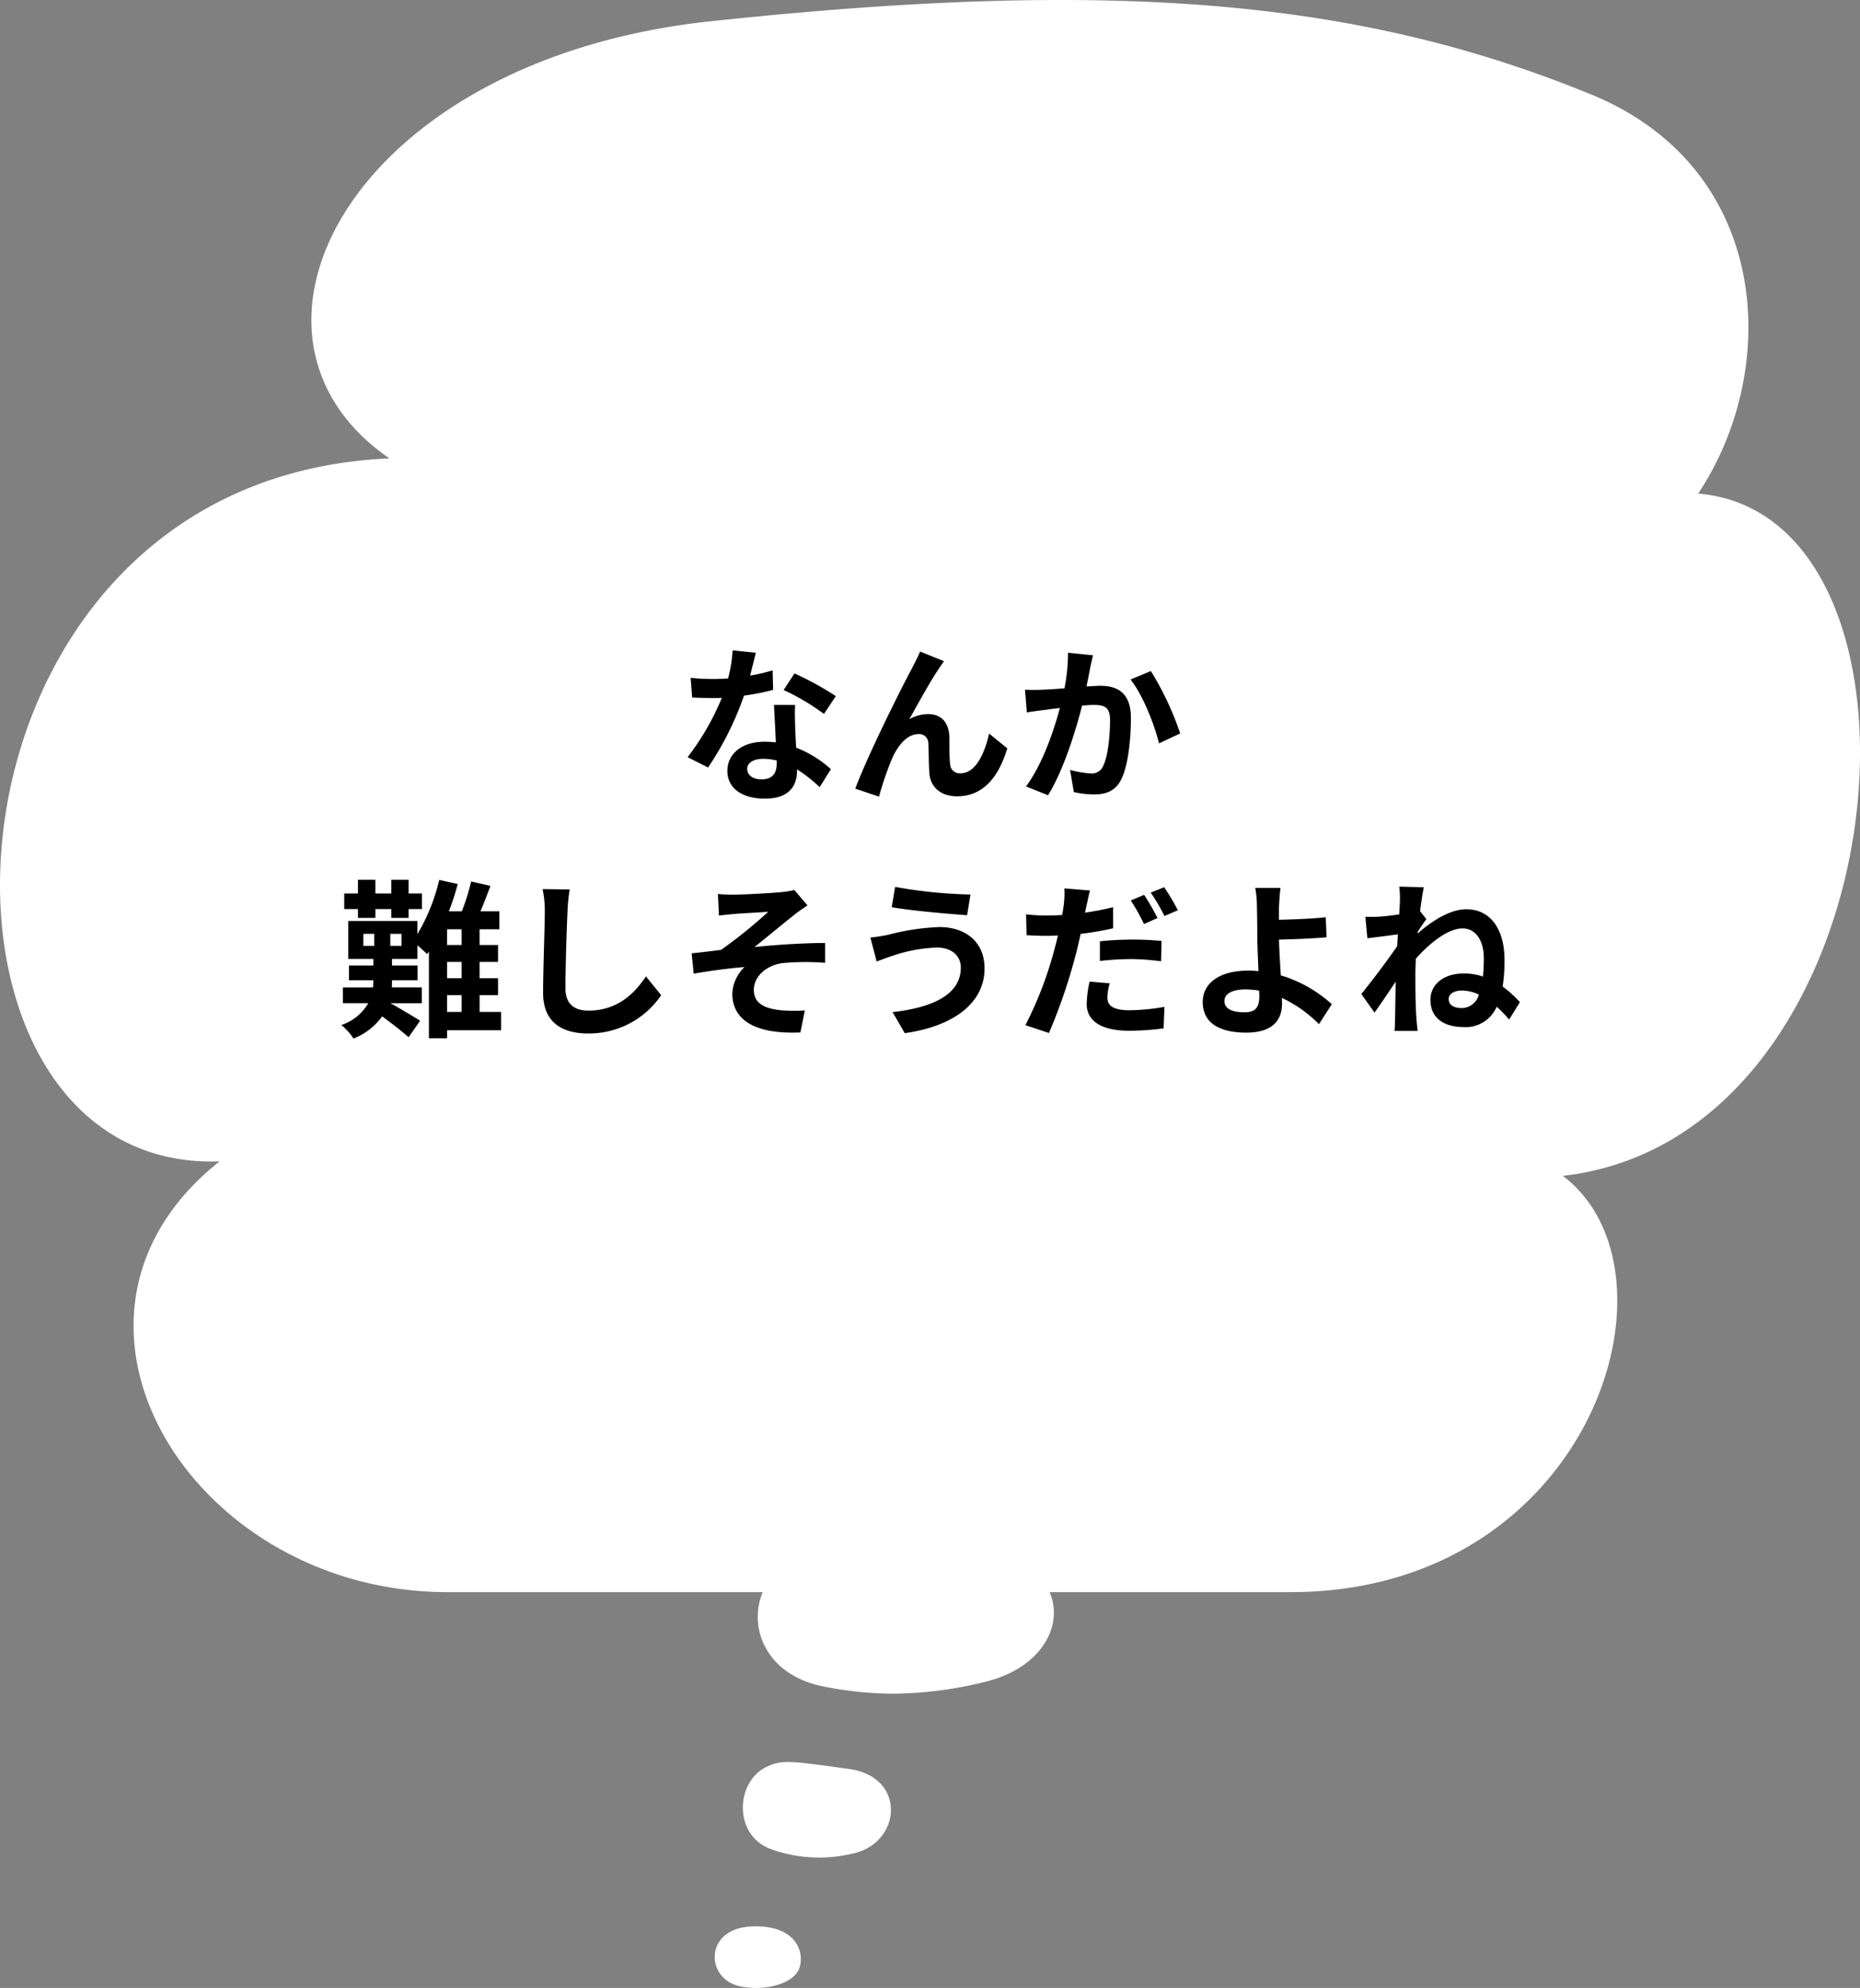
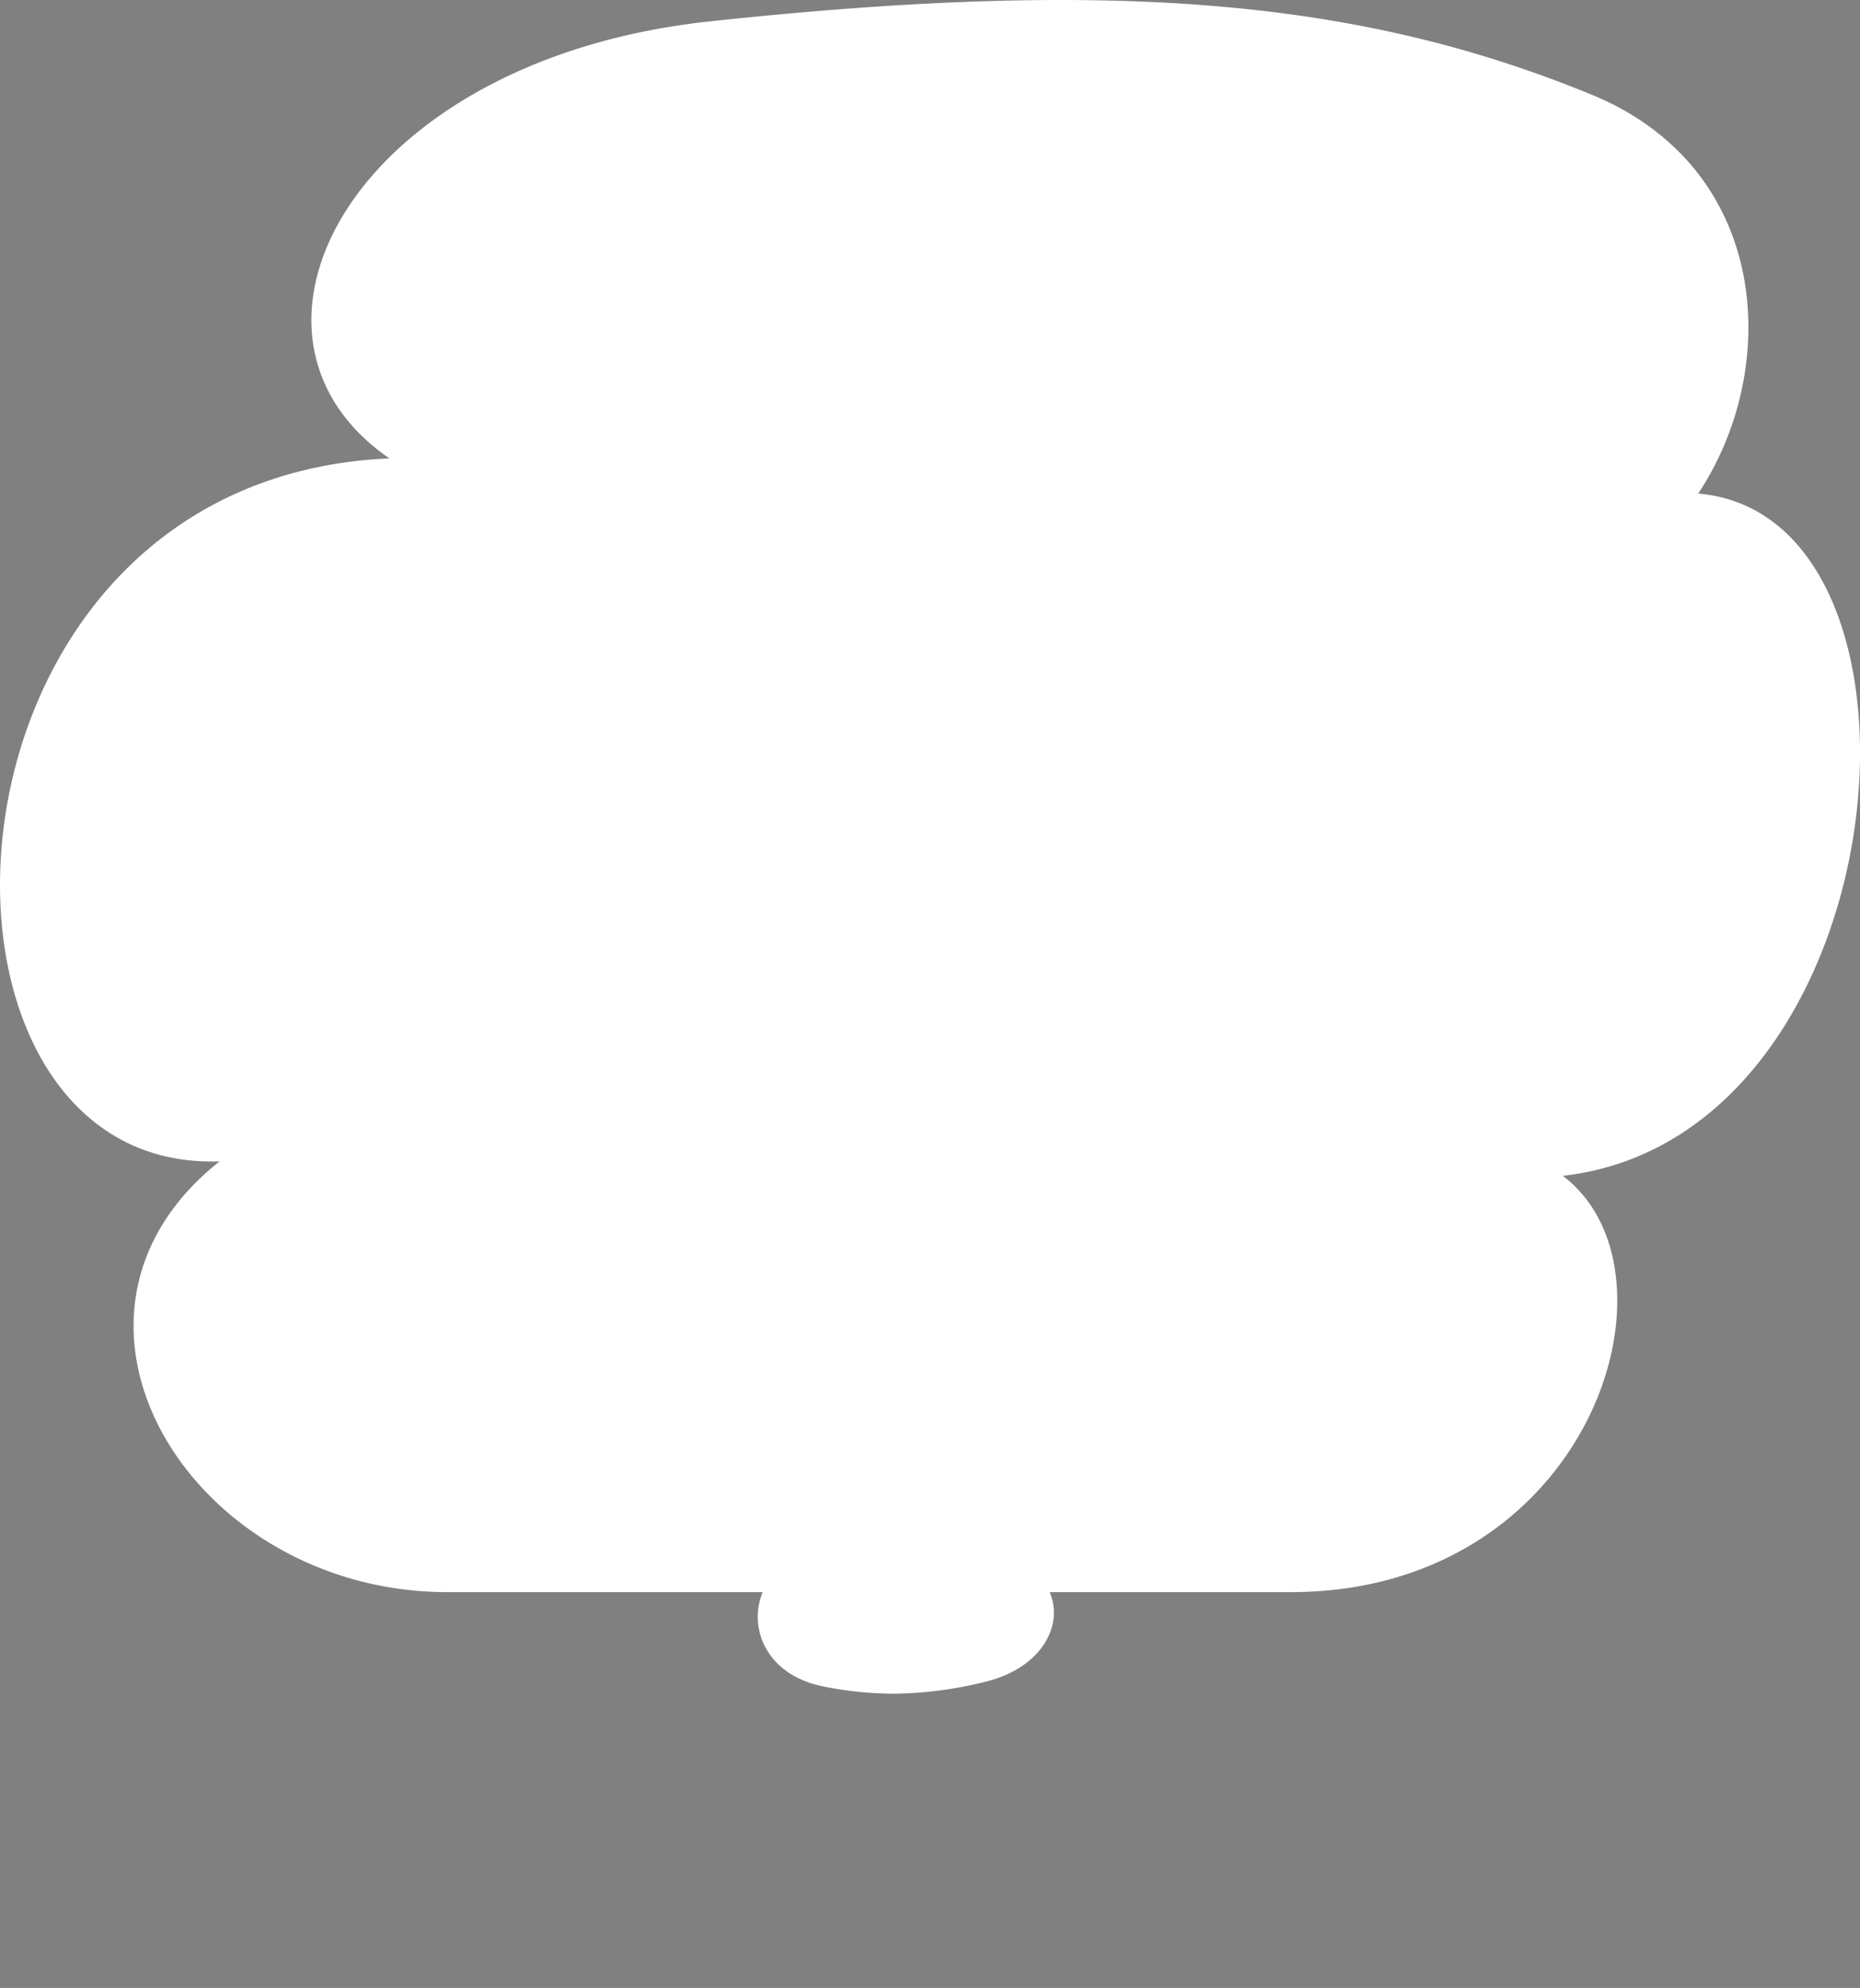
<svg xmlns="http://www.w3.org/2000/svg" width="285.478" height="304.998" viewBox="0 0 285.478 304.998">
  <rect x="0" y="0" width="285.478" height="304.998" fill="#808080" stroke="none" />
  <g id="グループ_12151" data-name="グループ 12151" transform="translate(-7059.519 -18592.502)">
    <path id="合体_76" data-name="合体 76" d="M-1032.557-1013.244c-8.75-1.7-11.687-8.892-9.386-14.488h-48.4c-39.333,0-65.155-42.186-34.944-66.091-50.106,1.855-46.7-104.671,26.055-107.85-27.747-19.079-5.623-61.188,49.234-67.055,62.5-6.683,99.924-3.216,135.193,11.212,27.649,11.311,29.223,42.05,16.447,61.245,39.433,3.342,31.483,98.738-20.772,104.674,19.619,14.852,4.266,63.864-41.775,63.864H-997.9c2.246,5.19-1.351,11.767-10.049,13.8a59.972,59.972,0,0,1-13.906,1.782A55.488,55.488,0,0,1-1032.557-1013.244Z" transform="translate(8218.519 19864.502)" fill="#fff" />
-     <path id="パス_11957" data-name="パス 11957" d="M319.634,707.677c7.507-1.517,8.446-11.747-.5-12.987s-10.272-1.455-12.624-.351c-4.864,2.284-5.219,10.69.829,12.719A21.892,21.892,0,0,0,319.634,707.677Z" transform="translate(6870.705 18169.215)" fill="#fff" />
-     <path id="パス_11958" data-name="パス 11958" d="M295.966,765.656c-5.4-1.145-5.5-8.76,1.481-9.183s8.461,3.808,7.615,6.346S299.55,766.416,295.966,765.656Z" transform="translate(6877.161 18131.604)" fill="#fff" />
-     <path id="パス_11960" data-name="パス 11960" d="M-14.456-14.2A46.33,46.33,0,0,0-20.8-17.68l-1.664,2.548a34.329,34.329,0,0,1,6.188,3.666Zm-9.7-3.952a27.2,27.2,0,0,1-3.458.806c.364-1.378.676-2.678.884-3.51l-3.562-.364a21.922,21.922,0,0,1-.7,4.316c-.78.052-1.56.078-2.314.078A32.729,32.729,0,0,1-36.738-17l.234,3.016c1.118.052,2.158.078,3.224.078.442,0,.884,0,1.326-.026a39.285,39.285,0,0,1-5.252,9.1L-34.06-3.25a47.528,47.528,0,0,0,5.512-11.024,37.732,37.732,0,0,0,4.472-.884Zm.624,14.326c0,1.378-.572,2.392-2.314,2.392-1.4,0-2.21-.65-2.21-1.612,0-.91.962-1.534,2.444-1.534a9.113,9.113,0,0,1,2.08.26Zm-.416-9.022c.078,1.56.208,3.822.286,5.746-.546-.052-1.144-.1-1.742-.1C-28.99-7.2-31.1-5.252-31.1-2.73c0,2.834,2.522,4.264,5.72,4.264,3.666,0,4.966-1.872,4.966-4.264v-.234a22.922,22.922,0,0,1,3.484,2.73L-15.21-2.99a17.153,17.153,0,0,0-5.33-3.3c-.078-1.274-.13-2.522-.156-3.25-.026-1.144-.078-2.21,0-3.3Zm26.1-6.708-3.666-1.482c-.468,1.092-.936,1.924-1.274,2.626C-4.134-15.964-9.568-5.148-11.466,0l3.64,1.222A49.692,49.692,0,0,1-5.876-4.5c.91-2.106,2.34-3.874,4.108-3.874A1.386,1.386,0,0,1-.26-6.942C-.182-5.9-.208-3.8-.1-2.418,0-.546,1.352,1.17,4.16,1.17c3.978,0,6.37-2.912,7.7-7.358L9.074-8.45c-.728,3.2-2.132,6.084-4.342,6.084a1.453,1.453,0,0,1-1.638-1.4c-.156-1.066-.078-3.146-.13-4.29-.1-2.132-1.274-3.38-3.2-3.38a5.859,5.859,0,0,0-2.938.78c1.274-2.262,3.224-5.85,4.5-7.7C1.612-18.772,1.9-19.24,2.158-19.552Zm19.032-1.3a28.506,28.506,0,0,1-.546,5.46c-1.3.1-2.522.182-3.328.208a23.907,23.907,0,0,1-2.73,0l.286,3.484c.806-.13,2.132-.312,2.86-.39.494-.078,1.3-.182,2.21-.286-.936,3.51-2.678,8.658-5.2,12.038l3.38,1.352c2.366-3.8,4.238-9.854,5.226-13.754.728-.052,1.352-.1,1.768-.1,1.638,0,2.522.286,2.522,2.34,0,2.548-.338,5.616-1.066,7.046A1.873,1.873,0,0,1,24.648-2.34,14.816,14.816,0,0,1,21.5-2.886L22.074.52a14.373,14.373,0,0,0,3.068.364c1.95,0,3.38-.572,4.238-2.366,1.092-2.236,1.456-6.344,1.456-9.386,0-3.692-1.924-4.914-4.654-4.914-.52,0-1.3.052-2.158.1.182-.936.39-1.872.52-2.652.13-.65.312-1.456.468-2.132Zm9.594,4.108c1.846,2.288,3.692,6.942,4.368,9.8L38.4-8.476a46.407,46.407,0,0,0-4.5-9.568ZM-87.8,19.828h2.678V18.476h2.444v1.352h2.652V18.476h2.054V16.084h-2.054V13.978H-82.68v2.106h-2.444V13.978H-87.8v2.106h-2.106v2.392H-87.8Zm13.676,11.856h2.236v2.574h-2.236Zm2.236-7.7h-2.236V21.57h2.236Zm0,5.1h-2.236v-2.5h2.236Zm-9.23-4.966h-1.716V22.272h1.716Zm-5.85-1.846h1.664v1.846H-86.97Zm21.138,11.986h-3.3V31.684H-66.3v-2.6h-2.834v-2.5H-66.3v-2.6h-2.834V21.57h3.042V18.814H-69c.52-1.2,1.04-2.574,1.534-3.9l-2.964-.676a31.906,31.906,0,0,1-1.43,4.576H-73.84a39.258,39.258,0,0,0,1.352-4.186L-75.322,14a29.643,29.643,0,0,1-3.354,8.32V20.3H-89.284V26.12h3.848v1.014H-89.18V29.4h3.744v.052c0,.338-.026.676-.052,1.04h-4.628v2.418h3.9A7.45,7.45,0,0,1-90.35,36.26a9.3,9.3,0,0,1,1.872,2.08,9.889,9.889,0,0,0,4.394-3.406c1.4,1.014,3.12,2.366,4.056,3.2l1.768-2.522c-.7-.468-3.068-1.872-4.55-2.7H-78V30.488h-4.6c.026-.338.026-.676.026-1.014V29.4h3.926V27.134h-3.926V26.12h3.9V24.04a16.769,16.769,0,0,1,1.482,1.352l.286-.416V38.288h2.782V37.066h8.294Zm6.37-18.85a16.166,16.166,0,0,1,.338,3.484c0,2.21-.26,8.97-.26,12.428,0,4.394,2.73,6.24,6.942,6.24a13.4,13.4,0,0,0,11.18-5.876L-43.6,28.8c-1.846,2.808-4.55,5.252-8.814,5.252-1.976,0-3.536-.832-3.536-3.432,0-3.2.182-8.97.312-11.726A26.425,26.425,0,0,1-55.3,15.46Zm26.91.754.156,3.3c.806-.078,1.664-.182,2.314-.234,1.04-.1,4.212-.26,5.252-.338a72.942,72.942,0,0,1-7.254,5.85c-1.326.156-3.12.39-4.5.52l.312,3.12c2.574-.442,5.46-.832,7.8-1.014a6.02,6.02,0,0,0-1.872,4.056c0,4.29,3.848,6.266,10.452,5.98l.676-3.38a22.421,22.421,0,0,1-3.926-.052c-2.314-.286-3.9-1.066-3.9-3.094,0-2.106,1.976-3.77,4.342-4.108a38.826,38.826,0,0,1,6.6-.052V23.676c-3.146,0-7.384.26-10.842.624,1.742-1.378,4.29-3.51,6.136-4.966.52-.442,1.482-1.066,2-1.43l-2.028-2.366a10.1,10.1,0,0,1-1.794.312c-1.56.182-6.4.416-7.488.416C-30.992,16.266-31.746,16.24-32.552,16.162ZM4.732,27.446c0,4.03-4.082,6.11-10.478,6.838l1.872,3.224c7.15-.988,12.246-4.42,12.246-9.932,0-4.03-2.86-6.344-6.942-6.344A35.669,35.669,0,0,0-6.344,22.4a25.245,25.245,0,0,1-2.808.442l.962,3.666c.754-.26,1.742-.65,2.5-.884a23.1,23.1,0,0,1,6.708-1.248C3.432,24.352,4.732,25.756,4.732,27.446ZM-5.356,15.07l-.52,3.12c2.964.52,8.554,1.014,11.57,1.222l.52-3.172A72.727,72.727,0,0,1-5.356,15.07Zm40.274,4.784a35.764,35.764,0,0,0-2.054-3.562l-2.054.858a29.112,29.112,0,0,1,2.028,3.614Zm-8.84,6.578a42.928,42.928,0,0,1,4.966-.286,36.887,36.887,0,0,1,4.42.338l.078-3.12a44.578,44.578,0,0,0-4.524-.208,48.5,48.5,0,0,0-4.94.26Zm2.028-8.242c-1.4.338-2.86.624-4.316.832L24,18.06c.13-.572.364-1.716.546-2.444L20.618,15.3a13.564,13.564,0,0,1-.1,2.626c-.052.39-.13.91-.234,1.456-.78.052-1.534.078-2.288.078a24.941,24.941,0,0,1-3.25-.182l.078,3.2c.91.052,1.872.1,3.12.1.52,0,1.092-.026,1.69-.052-.156.728-.364,1.456-.546,2.158a57.362,57.362,0,0,1-4.446,11.6l3.614,1.2a84.157,84.157,0,0,0,4.082-11.908c.286-1.066.546-2.21.78-3.3a46.345,46.345,0,0,0,4.992-.858ZM24.492,29.6a17.158,17.158,0,0,0-.442,3.432c0,2.6,2.21,4.108,6.552,4.108a41.2,41.2,0,0,0,5.252-.364l.13-3.3a32.433,32.433,0,0,1-5.356.52c-2.756,0-3.406-.858-3.406-1.976a9.116,9.116,0,0,1,.364-2.158Zm9.386-13.65a27.566,27.566,0,0,1,2.106,3.588l2.054-.884a30.768,30.768,0,0,0-2.106-3.536ZM50.544,31.866c0,1.69-.6,2.444-2.262,2.444-1.794,0-3.094-.468-3.094-1.742,0-1.092,1.2-1.768,3.2-1.768a14.142,14.142,0,0,1,2.132.182C50.544,31.32,50.544,31.632,50.544,31.866Zm11.128,1.2a20.36,20.36,0,0,0-7.826-4.42c-.13-1.9-.234-3.926-.286-5.486,2.08-.052,5.148-.156,7.306-.364l-.13-3.068c-2.132.234-5.148.338-7.176.39V18.242c.052-1.014.13-2.262.234-3.016H49.92a16.336,16.336,0,0,1,.26,3.016c.026,1.092.052,2.626.052,4.186,0,1.352.1,3.562.182,5.564a14.775,14.775,0,0,0-1.534-.078c-4.732,0-7.02,2.132-7.02,4.81,0,3.51,3.016,4.706,6.682,4.706,4.316,0,5.486-2.184,5.486-4.446,0-.26,0-.546-.026-.884A19.887,19.887,0,0,1,59.7,36.13Zm20.02.6c-1.144,0-2.08-.364-2.08-1.4,0-.832.936-1.3,2.028-1.3a6.351,6.351,0,0,1,2.6.624A2.749,2.749,0,0,1,81.692,33.66Zm-6.838-11.7c.442-.676.988-1.508,1.326-1.95l-.962-1.222c.208-1.612.416-2.938.572-3.666l-3.77-.1a13.733,13.733,0,0,1,.1,2.288c0,.286-.052,1.014-.1,1.976-1.092.156-2.21.286-2.964.338a21.9,21.9,0,0,1-2.236.026l.312,3.3c1.456-.182,3.432-.442,4.68-.6l-.1,1.794C70.252,26.3,67.652,29.734,66.2,31.5l2.028,2.86c.884-1.248,2.158-3.12,3.25-4.758-.052,2.184-.052,3.666-.1,5.668,0,.416-.026,1.352-.078,1.9h3.536c-.052-.572-.156-1.508-.182-1.976-.156-2.418-.156-4.576-.156-6.682,0-.754.026-1.586.078-2.444,2.08-2.314,4.862-4.628,7.176-4.628,1.976,0,3.25,1.82,3.25,4.576,0,.988-.052,1.95-.13,2.808a9.083,9.083,0,0,0-2.964-.468c-3.12,0-5.1,1.716-5.1,4.03,0,2.912,2.21,4.186,5.07,4.186a5.153,5.153,0,0,0,5.1-3.12,17.128,17.128,0,0,1,1.9,1.976l1.664-2.678a18.208,18.208,0,0,0-2.652-2.392,25.053,25.053,0,0,0,.286-4.108c0-4.68-2.158-7.748-5.85-7.748-2.6,0-5.408,1.9-7.488,3.718Z" transform="translate(7202.258 18713.502)" />
  </g>
</svg>